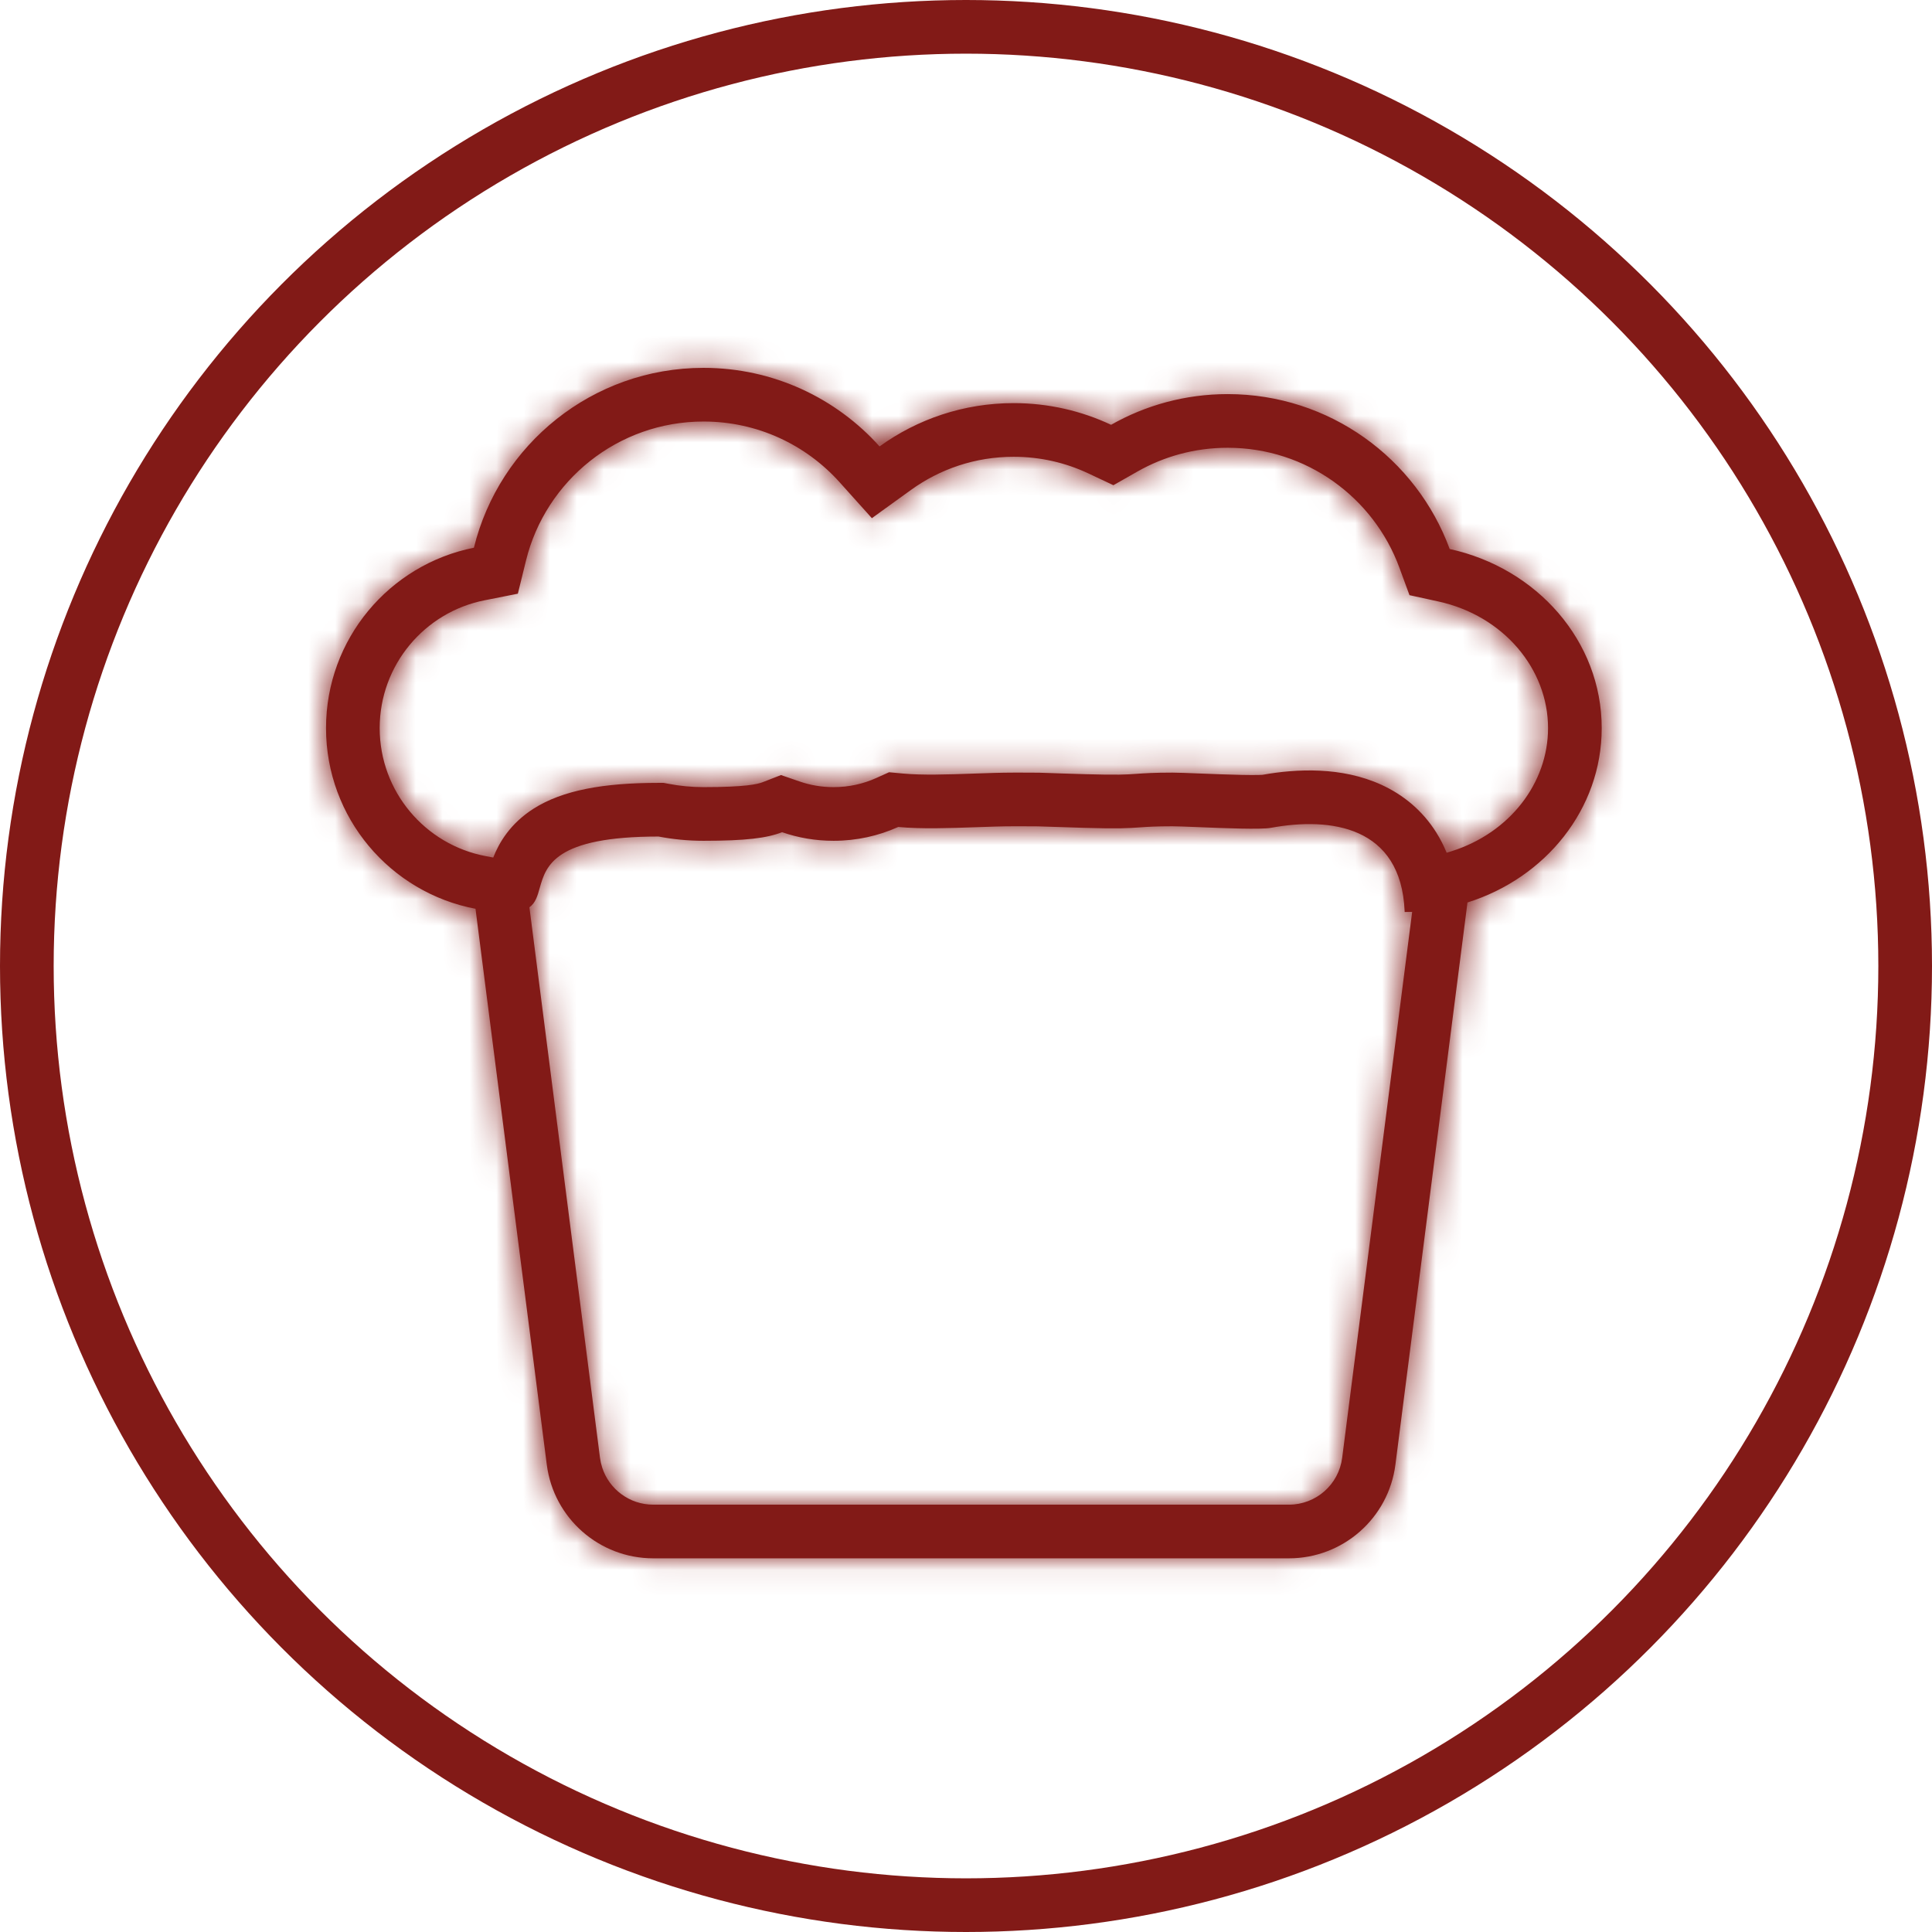
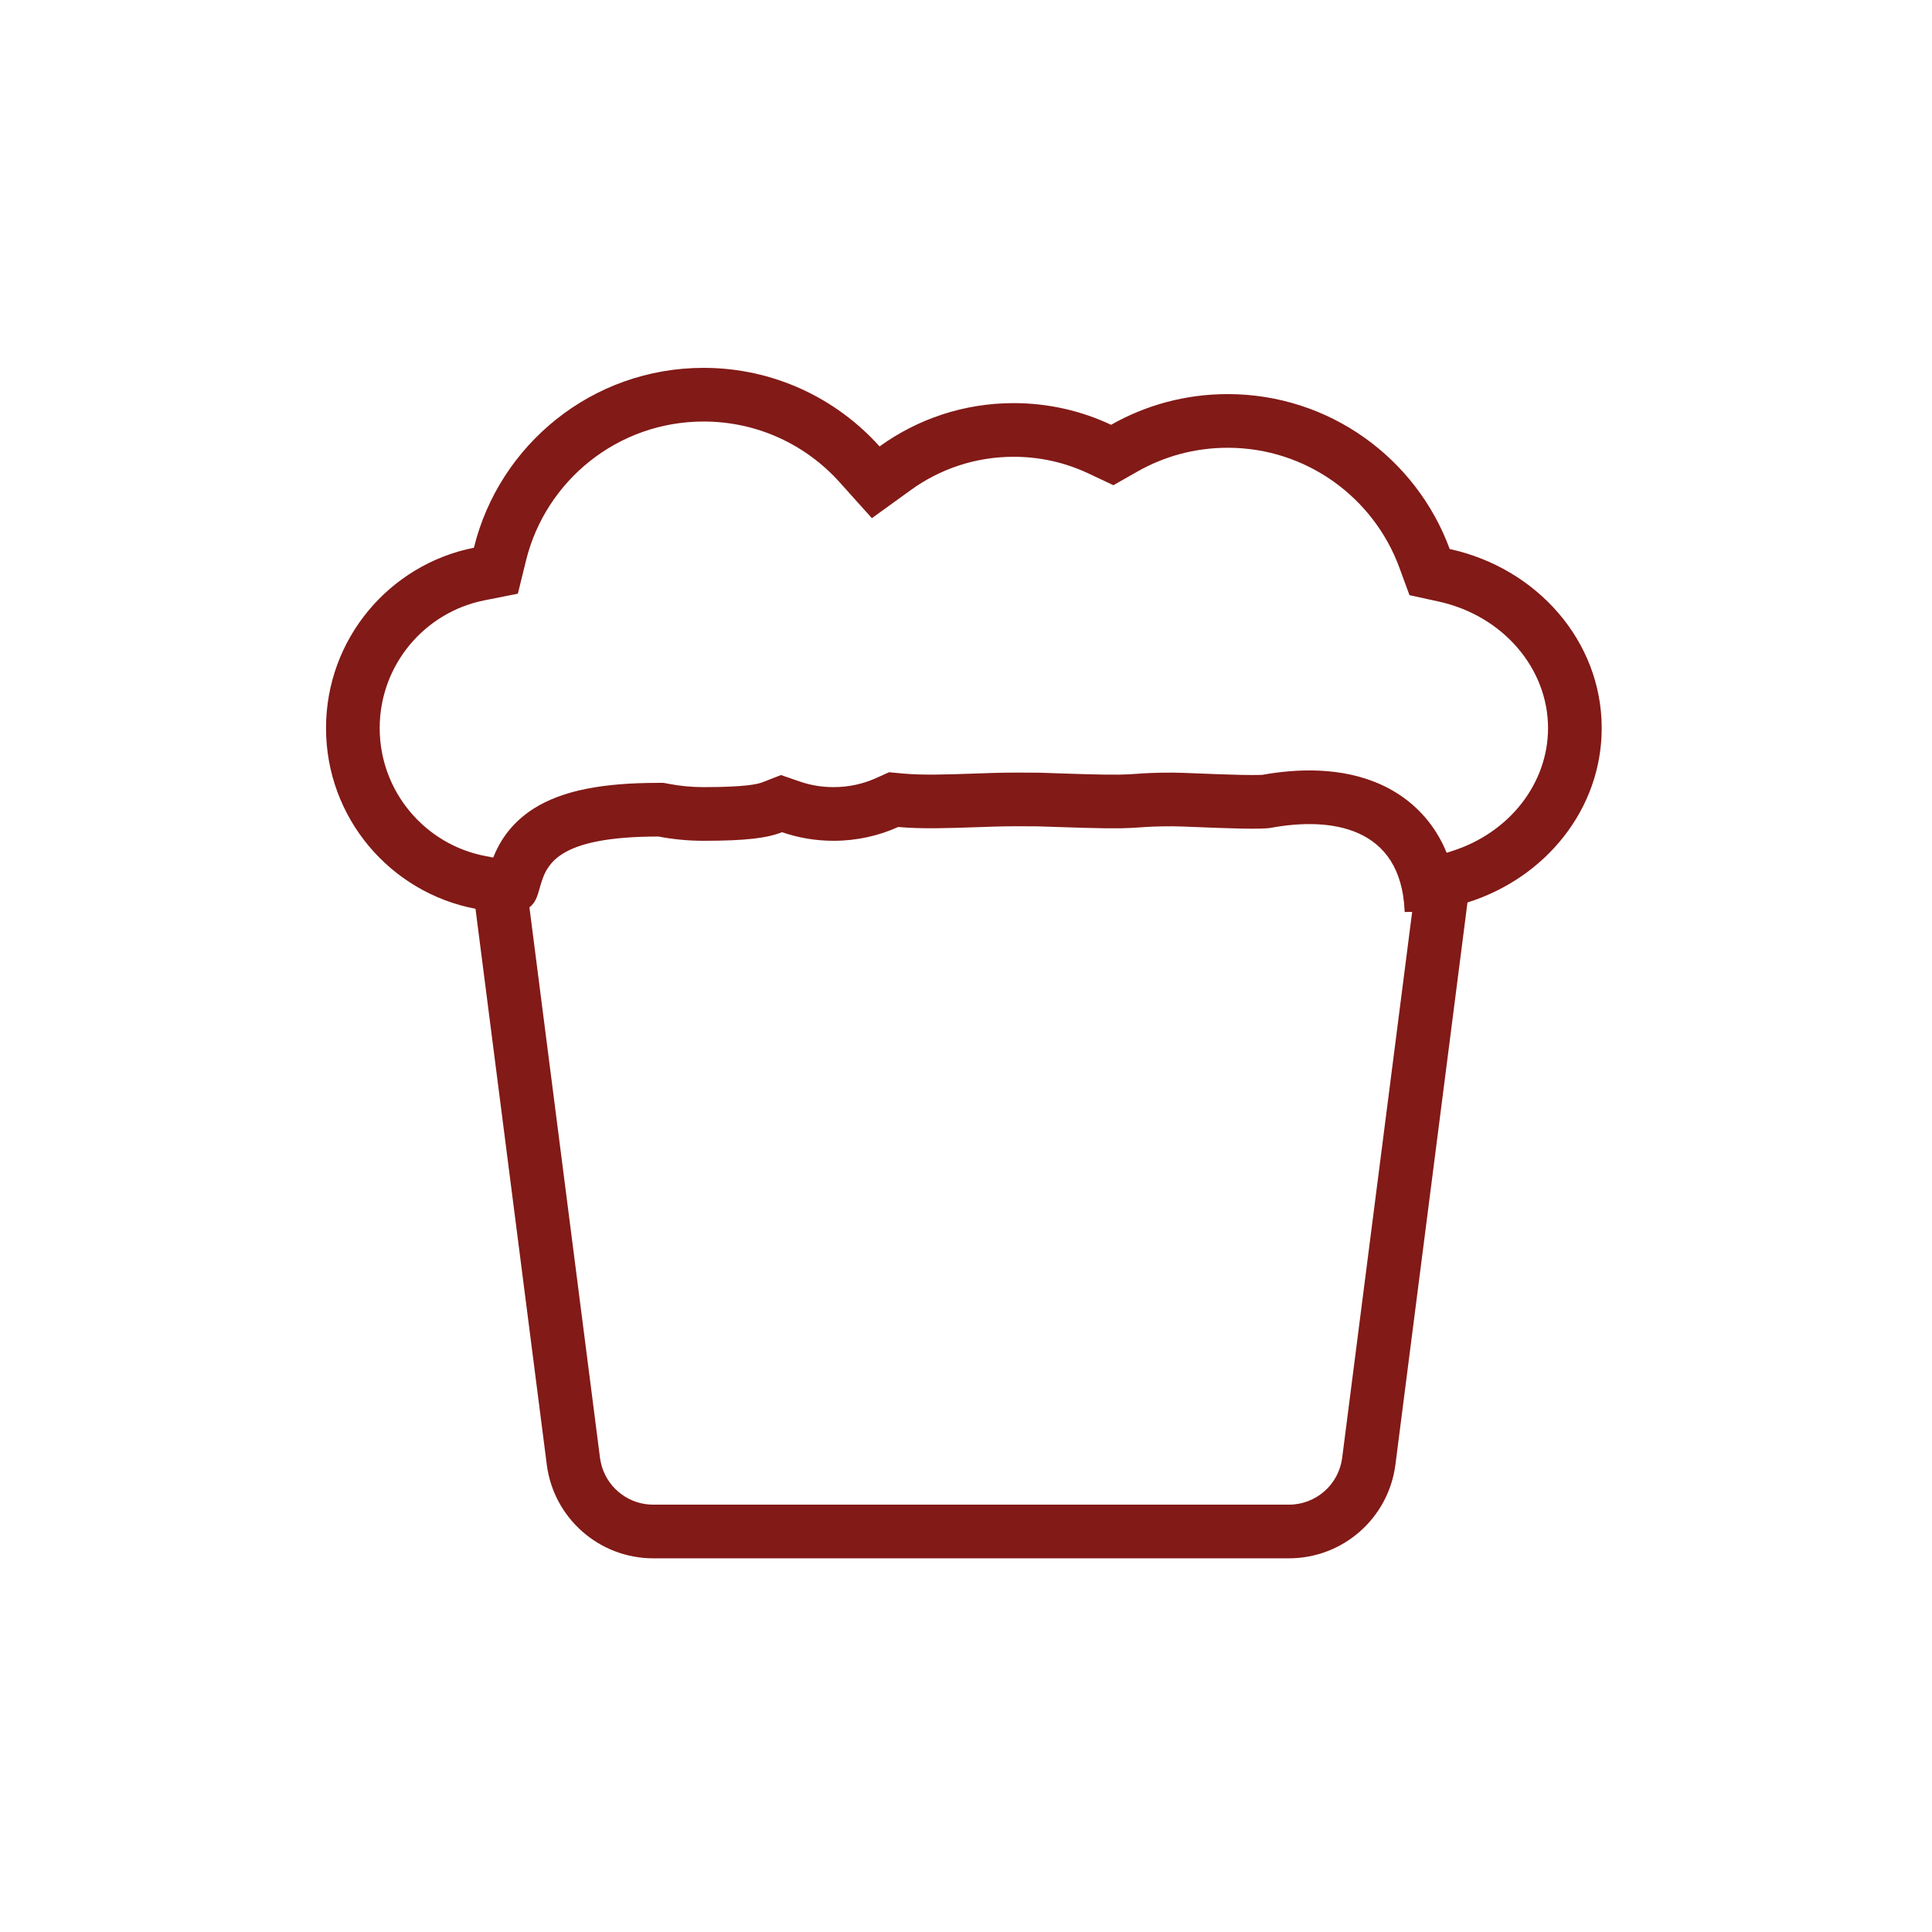
<svg xmlns="http://www.w3.org/2000/svg" width="72" height="72" viewBox="0 0 72 72" fill="none">
-   <circle cx="36" cy="36" r="35" stroke="#821A17" stroke-width="2" />
  <mask id="path-2-inside-1_4776_10313" fill="white">
-     <path fill-rule="evenodd" clip-rule="evenodd" d="M33.133 28.779L33.658 28.828C34.37 28.893 35.279 28.865 36.291 28.829L36.312 28.828C36.799 28.811 37.312 28.793 37.776 28.793C37.887 28.793 37.984 28.793 38.069 28.793C38.404 28.793 38.564 28.793 38.719 28.796C38.806 28.798 38.906 28.802 39.067 28.807C39.319 28.816 39.721 28.831 40.463 28.852C41.657 28.887 41.988 28.864 42.31 28.841L42.34 28.839L42.481 30.834C42.076 30.862 41.696 30.889 40.404 30.851C39.617 30.828 39.23 30.814 38.994 30.806C38.85 30.801 38.763 30.797 38.676 30.796C38.545 30.793 38.413 30.793 38.084 30.793C37.997 30.793 37.895 30.793 37.776 30.793C37.347 30.793 36.864 30.81 36.362 30.828H36.362C35.387 30.862 34.339 30.899 33.474 30.819C32.739 31.15 31.924 31.334 31.065 31.334C30.393 31.334 29.748 31.222 29.146 31.014C28.582 31.233 27.803 31.334 26.219 31.334C25.645 31.334 25.084 31.279 24.541 31.175C20.657 31.175 20.348 32.268 20.114 33.092C20.031 33.388 19.957 33.649 19.73 33.812L22.36 54.329C22.377 54.453 22.404 54.574 22.441 54.69C22.703 55.502 23.464 56.074 24.344 56.074H48.035C49.041 56.074 49.891 55.327 50.019 54.329L52.37 35.988L52.627 33.983C52.534 33.987 52.441 33.988 52.347 33.988C52.347 33.974 52.346 33.961 52.346 33.947C52.209 30.79 49.594 30.439 47.361 30.851C46.996 30.919 45.62 30.864 44.635 30.824C44.209 30.807 43.856 30.793 43.69 30.793C43.06 30.793 42.764 30.814 42.481 30.834L42.34 28.839C42.654 28.817 42.999 28.793 43.69 28.793C43.897 28.793 44.277 28.808 44.657 28.824L44.715 28.826C45.212 28.846 45.782 28.868 46.271 28.878C46.516 28.883 46.724 28.884 46.882 28.881C46.98 28.88 47.032 28.876 47.048 28.875C48.323 28.646 50.003 28.569 51.485 29.248C52.276 29.611 53.003 30.189 53.531 31.032C53.679 31.27 53.806 31.519 53.913 31.78L54.09 31.724C56.264 31.042 57.691 29.181 57.691 27.134C57.691 24.937 56.039 22.946 53.599 22.414L52.527 22.18L52.149 21.15C51.19 18.542 48.685 16.687 45.752 16.687C44.527 16.687 43.383 17.009 42.394 17.57L41.493 18.082L40.556 17.641C39.714 17.245 38.774 17.023 37.776 17.023C36.344 17.023 35.026 17.481 33.95 18.258L32.492 19.311L31.291 17.973C30.041 16.58 28.233 15.709 26.219 15.709C23.022 15.709 20.334 17.914 19.603 20.889L19.299 22.125L18.051 22.373C15.826 22.815 14.15 24.781 14.15 27.134C14.15 29.502 15.848 31.478 18.093 31.903L18.381 31.958C18.596 31.413 19.008 30.695 19.886 30.136C20.971 29.447 22.494 29.175 24.541 29.175H24.732L24.92 29.211C25.339 29.291 25.773 29.334 26.219 29.334C27.789 29.334 28.236 29.222 28.422 29.15L29.106 28.884L29.799 29.123C30.193 29.26 30.618 29.334 31.065 29.334C31.635 29.334 32.171 29.213 32.653 28.995L33.133 28.779ZM17.721 33.868C14.549 33.267 12.15 30.481 12.15 27.134C12.15 23.808 14.519 21.036 17.661 20.412C18.606 16.564 22.079 13.709 26.219 13.709C28.824 13.709 31.165 14.84 32.779 16.637C34.184 15.622 35.91 15.023 37.776 15.023C39.074 15.023 40.305 15.313 41.407 15.831C42.689 15.103 44.172 14.687 45.752 14.687C49.55 14.687 52.788 17.091 54.026 20.46C57.273 21.168 59.691 23.888 59.691 27.134C59.691 30.156 57.596 32.72 54.688 33.633L54.611 34.238L52.003 54.583C51.747 56.579 50.047 58.074 48.035 58.074H24.344C22.332 58.074 20.633 56.579 20.377 54.583L17.746 34.066L17.721 33.868Z" />
-   </mask>
+     </mask>
  <path fill-rule="evenodd" clip-rule="evenodd" d="M33.133 28.779L33.658 28.828C34.37 28.893 35.279 28.865 36.291 28.829L36.312 28.828C36.799 28.811 37.312 28.793 37.776 28.793C37.887 28.793 37.984 28.793 38.069 28.793C38.404 28.793 38.564 28.793 38.719 28.796C38.806 28.798 38.906 28.802 39.067 28.807C39.319 28.816 39.721 28.831 40.463 28.852C41.657 28.887 41.988 28.864 42.31 28.841L42.34 28.839L42.481 30.834C42.076 30.862 41.696 30.889 40.404 30.851C39.617 30.828 39.23 30.814 38.994 30.806C38.85 30.801 38.763 30.797 38.676 30.796C38.545 30.793 38.413 30.793 38.084 30.793C37.997 30.793 37.895 30.793 37.776 30.793C37.347 30.793 36.864 30.81 36.362 30.828H36.362C35.387 30.862 34.339 30.899 33.474 30.819C32.739 31.15 31.924 31.334 31.065 31.334C30.393 31.334 29.748 31.222 29.146 31.014C28.582 31.233 27.803 31.334 26.219 31.334C25.645 31.334 25.084 31.279 24.541 31.175C20.657 31.175 20.348 32.268 20.114 33.092C20.031 33.388 19.957 33.649 19.73 33.812L22.36 54.329C22.377 54.453 22.404 54.574 22.441 54.69C22.703 55.502 23.464 56.074 24.344 56.074H48.035C49.041 56.074 49.891 55.327 50.019 54.329L52.37 35.988L52.627 33.983C52.534 33.987 52.441 33.988 52.347 33.988C52.347 33.974 52.346 33.961 52.346 33.947C52.209 30.79 49.594 30.439 47.361 30.851C46.996 30.919 45.62 30.864 44.635 30.824C44.209 30.807 43.856 30.793 43.69 30.793C43.06 30.793 42.764 30.814 42.481 30.834L42.34 28.839C42.654 28.817 42.999 28.793 43.69 28.793C43.897 28.793 44.277 28.808 44.657 28.824L44.715 28.826C45.212 28.846 45.782 28.868 46.271 28.878C46.516 28.883 46.724 28.884 46.882 28.881C46.98 28.88 47.032 28.876 47.048 28.875C48.323 28.646 50.003 28.569 51.485 29.248C52.276 29.611 53.003 30.189 53.531 31.032C53.679 31.27 53.806 31.519 53.913 31.78L54.09 31.724C56.264 31.042 57.691 29.181 57.691 27.134C57.691 24.937 56.039 22.946 53.599 22.414L52.527 22.18L52.149 21.15C51.19 18.542 48.685 16.687 45.752 16.687C44.527 16.687 43.383 17.009 42.394 17.57L41.493 18.082L40.556 17.641C39.714 17.245 38.774 17.023 37.776 17.023C36.344 17.023 35.026 17.481 33.95 18.258L32.492 19.311L31.291 17.973C30.041 16.58 28.233 15.709 26.219 15.709C23.022 15.709 20.334 17.914 19.603 20.889L19.299 22.125L18.051 22.373C15.826 22.815 14.15 24.781 14.15 27.134C14.15 29.502 15.848 31.478 18.093 31.903L18.381 31.958C18.596 31.413 19.008 30.695 19.886 30.136C20.971 29.447 22.494 29.175 24.541 29.175H24.732L24.92 29.211C25.339 29.291 25.773 29.334 26.219 29.334C27.789 29.334 28.236 29.222 28.422 29.15L29.106 28.884L29.799 29.123C30.193 29.26 30.618 29.334 31.065 29.334C31.635 29.334 32.171 29.213 32.653 28.995L33.133 28.779ZM17.721 33.868C14.549 33.267 12.15 30.481 12.15 27.134C12.15 23.808 14.519 21.036 17.661 20.412C18.606 16.564 22.079 13.709 26.219 13.709C28.824 13.709 31.165 14.84 32.779 16.637C34.184 15.622 35.91 15.023 37.776 15.023C39.074 15.023 40.305 15.313 41.407 15.831C42.689 15.103 44.172 14.687 45.752 14.687C49.55 14.687 52.788 17.091 54.026 20.46C57.273 21.168 59.691 23.888 59.691 27.134C59.691 30.156 57.596 32.72 54.688 33.633L54.611 34.238L52.003 54.583C51.747 56.579 50.047 58.074 48.035 58.074H24.344C22.332 58.074 20.633 56.579 20.377 54.583L17.746 34.066L17.721 33.868Z" fill="#821A17" />
  <path d="M33.658 28.828L33.474 30.819H33.474L33.658 28.828ZM33.133 28.779L33.317 26.788L32.792 26.739L32.312 26.956L33.133 28.779ZM36.291 28.829L36.221 26.83H36.221L36.291 28.829ZM36.312 28.828L36.383 30.827L36.383 30.827L36.312 28.828ZM38.069 28.793L38.068 26.793H38.068L38.069 28.793ZM38.719 28.796L38.762 26.797H38.762L38.719 28.796ZM39.067 28.807L39.138 26.809H39.138L39.067 28.807ZM40.463 28.852L40.521 26.853H40.521L40.463 28.852ZM42.31 28.841L42.169 26.846L42.169 26.846L42.31 28.841ZM42.34 28.839L44.335 28.698L44.195 26.703L42.2 26.844L42.34 28.839ZM40.404 30.851L40.463 28.852H40.463L40.404 30.851ZM38.994 30.806L39.066 28.807H39.066L38.994 30.806ZM38.676 30.796L38.633 32.795L38.633 32.795L38.676 30.796ZM38.084 30.793L38.084 28.793H38.084L38.084 30.793ZM36.362 30.828V32.828H36.397L36.432 32.827L36.362 30.828ZM36.362 30.828V28.828H36.326L36.291 28.829L36.362 30.828ZM33.474 30.819L33.658 28.828L33.133 28.779L32.653 28.995L33.474 30.819ZM29.146 31.014L29.799 29.123L29.106 28.884L28.422 29.15L29.146 31.014ZM24.541 31.175L24.92 29.211L24.732 29.175H24.541V31.175ZM20.114 33.092L18.19 32.547L18.19 32.547L20.114 33.092ZM19.73 33.812L18.563 32.188L17.595 32.884L17.746 34.066L19.73 33.812ZM22.36 54.329L20.377 54.583L20.377 54.583L22.36 54.329ZM22.441 54.69L24.344 54.076L24.344 54.076L22.441 54.69ZM50.019 54.329L48.035 54.074V54.074L50.019 54.329ZM52.37 35.988L54.354 36.242V36.242L52.37 35.988ZM52.627 33.983L54.611 34.238L54.91 31.902L52.557 31.985L52.627 33.983ZM52.347 33.988L50.349 34.061L50.419 35.988H52.347V33.988ZM52.346 33.947L54.344 33.861L54.344 33.861L52.346 33.947ZM47.361 30.851L47.723 32.818L47.361 30.851ZM44.635 30.824L44.555 32.823L44.635 30.824ZM42.34 28.839L42.2 26.844L40.205 26.984L40.345 28.979L42.34 28.839ZM44.657 28.824L44.578 30.822L44.578 30.822L44.657 28.824ZM44.715 28.826L44.635 30.824L44.635 30.824L44.715 28.826ZM46.271 28.878L46.231 30.878H46.231L46.271 28.878ZM46.882 28.881L46.92 30.881H46.92L46.882 28.881ZM47.048 28.875L47.157 30.872L47.281 30.866L47.402 30.844L47.048 28.875ZM51.485 29.248L50.652 31.067L51.485 29.248ZM53.531 31.032L51.835 32.092V32.092L53.531 31.032ZM53.913 31.78L52.062 32.537L52.758 34.238L54.512 33.688L53.913 31.78ZM54.09 31.724L54.688 33.633L54.09 31.724ZM53.599 22.414L54.026 20.46V20.46L53.599 22.414ZM52.527 22.18L50.65 22.87L51.029 23.9L52.101 24.134L52.527 22.18ZM52.149 21.15L50.271 21.84L50.271 21.84L52.149 21.15ZM42.394 17.57L43.382 19.309L42.394 17.57ZM41.493 18.082L40.642 19.892L41.58 20.333L42.481 19.821L41.493 18.082ZM40.556 17.641L39.704 19.451V19.451L40.556 17.641ZM33.95 18.258L35.121 19.879L33.95 18.258ZM32.492 19.311L31.004 20.647L32.205 21.986L33.663 20.933L32.492 19.311ZM31.291 17.973L29.802 19.309L29.802 19.309L31.291 17.973ZM19.603 20.889L21.545 21.366L19.603 20.889ZM19.299 22.125L19.689 24.087L20.938 23.839L21.241 22.602L19.299 22.125ZM18.051 22.373L17.661 20.412V20.412L18.051 22.373ZM18.093 31.903L17.721 33.868L17.721 33.868L18.093 31.903ZM18.381 31.958L18.009 33.923L19.636 34.231L20.242 32.69L18.381 31.958ZM19.886 30.136L18.813 28.448L18.813 28.448L19.886 30.136ZM24.732 29.175L25.111 27.211L24.923 27.175H24.732V29.175ZM24.92 29.211L25.298 27.247L25.298 27.247L24.92 29.211ZM28.422 29.15L29.146 31.014L29.146 31.014L28.422 29.15ZM29.106 28.884L29.759 26.994L29.065 26.754L28.381 27.02L29.106 28.884ZM29.799 29.123L30.452 27.233V27.233L29.799 29.123ZM32.653 28.995L33.474 30.819L32.653 28.995ZM17.721 33.868L19.705 33.614L19.52 32.173L18.093 31.903L17.721 33.868ZM17.661 20.412L18.051 22.373L19.299 22.125L19.603 20.889L17.661 20.412ZM32.779 16.637L31.291 17.973L32.492 19.311L33.95 18.258L32.779 16.637ZM41.407 15.831L40.556 17.641L41.493 18.082L42.394 17.57L41.407 15.831ZM54.026 20.46L52.149 21.15L52.527 22.18L53.599 22.414L54.026 20.46ZM54.688 33.633L54.09 31.724L52.868 32.108L52.705 33.378L54.688 33.633ZM54.611 34.238L52.627 33.983L52.627 33.983L54.611 34.238ZM52.003 54.583L50.019 54.329L52.003 54.583ZM20.377 54.583L18.393 54.837L20.377 54.583ZM17.746 34.066L19.73 33.812V33.812L17.746 34.066ZM33.841 26.836L33.317 26.788L32.95 30.771L33.474 30.819L33.841 26.836ZM36.221 26.83C35.17 26.867 34.4 26.888 33.841 26.836L33.474 30.819C34.339 30.899 35.389 30.862 36.362 30.828L36.221 26.83ZM36.242 26.829L36.221 26.83L36.362 30.828L36.383 30.827L36.242 26.829ZM37.776 26.793C37.27 26.793 36.721 26.813 36.242 26.829L36.383 30.827C36.878 30.81 37.354 30.793 37.776 30.793V26.793ZM38.068 26.793C37.983 26.793 37.886 26.793 37.776 26.793V30.793C37.888 30.793 37.985 30.793 38.07 30.793L38.068 26.793ZM38.762 26.797C38.58 26.793 38.394 26.793 38.068 26.793L38.07 30.793C38.414 30.793 38.548 30.793 38.676 30.796L38.762 26.797ZM39.138 26.809C38.983 26.803 38.867 26.799 38.762 26.797L38.676 30.796C38.746 30.797 38.829 30.8 38.996 30.806L39.138 26.809ZM40.521 26.853C39.785 26.832 39.387 26.817 39.138 26.809L38.996 30.806C39.25 30.815 39.657 30.829 40.404 30.851L40.521 26.853ZM42.169 26.846C41.926 26.863 41.662 26.886 40.521 26.853L40.404 30.851C41.652 30.888 42.051 30.864 42.451 30.836L42.169 26.846ZM42.2 26.844L42.169 26.846L42.451 30.836L42.481 30.834L42.2 26.844ZM44.476 30.694L44.335 28.698L40.345 28.979L40.486 30.974L44.476 30.694ZM42.34 28.839C42.008 28.862 41.695 28.888 40.463 28.852L40.346 32.85C41.697 32.89 42.144 32.862 42.621 32.829L42.34 28.839ZM40.463 28.852C39.681 28.829 39.298 28.816 39.066 28.807L38.922 32.805C39.161 32.813 39.553 32.827 40.346 32.85L40.463 28.852ZM39.066 28.807C38.926 28.802 38.823 28.798 38.719 28.796L38.633 32.795C38.702 32.797 38.773 32.799 38.922 32.805L39.066 28.807ZM38.719 28.796C38.56 28.793 38.403 28.793 38.084 28.793L38.085 32.793C38.424 32.793 38.529 32.793 38.633 32.795L38.719 28.796ZM38.084 28.793C37.996 28.793 37.895 28.793 37.776 28.793V32.793C37.896 32.793 37.998 32.793 38.085 32.793L38.084 28.793ZM37.776 28.793C37.305 28.793 36.785 28.812 36.291 28.829L36.432 32.827C36.944 32.809 37.389 32.793 37.776 32.793V28.793ZM36.362 28.828H36.362V32.828H36.362V28.828ZM36.291 28.829C35.279 28.865 34.37 28.893 33.658 28.828L33.291 32.811C34.308 32.905 35.494 32.86 36.432 32.827L36.291 28.829ZM32.653 28.995C32.171 29.213 31.635 29.334 31.065 29.334V33.334C32.212 33.334 33.307 33.088 34.295 32.643L32.653 28.995ZM31.065 29.334C30.618 29.334 30.193 29.26 29.799 29.123L28.494 32.904C29.302 33.184 30.168 33.334 31.065 33.334V29.334ZM28.422 29.15C28.236 29.222 27.789 29.334 26.219 29.334V33.334C27.817 33.334 28.928 33.245 29.871 32.878L28.422 29.15ZM26.219 29.334C25.773 29.334 25.339 29.291 24.92 29.211L24.163 33.138C24.83 33.267 25.518 33.334 26.219 33.334V29.334ZM24.541 29.175C22.494 29.175 20.971 29.447 19.886 30.136C18.622 30.94 18.323 32.075 18.19 32.547L22.039 33.636C22.103 33.409 22.112 33.406 22.103 33.423C22.07 33.482 22.025 33.516 22.032 33.512C22.131 33.449 22.704 33.175 24.541 33.175V29.175ZM18.19 32.547C18.167 32.628 18.157 32.663 18.148 32.69C18.141 32.713 18.145 32.694 18.164 32.656C18.183 32.614 18.222 32.539 18.29 32.451C18.36 32.36 18.451 32.268 18.563 32.188L20.898 35.436C21.79 34.794 21.999 33.776 22.039 33.636L18.19 32.547ZM24.344 54.074L21.714 33.558L17.746 34.066L20.377 54.583L24.344 54.074ZM24.344 54.076C24.345 54.076 24.344 54.076 24.344 54.074L20.377 54.583C20.409 54.831 20.463 55.072 20.538 55.305L24.344 54.076ZM24.344 54.074C24.343 54.074 24.342 54.074 24.343 54.074C24.343 54.074 24.344 54.075 24.344 54.075C24.345 54.075 24.346 54.075 24.345 54.075C24.343 54.073 24.343 54.073 24.344 54.076L20.538 55.305C21.062 56.929 22.582 58.074 24.344 58.074V54.074ZM24.344 58.074H48.035V54.074H24.344V58.074ZM48.035 54.074V54.074V58.074C50.047 58.074 51.747 56.579 52.003 54.583L48.035 54.074ZM50.386 35.734L48.035 54.074L52.003 54.583L54.354 36.242L50.386 35.734ZM50.643 33.729L50.386 35.734L54.354 36.242L54.611 34.238L50.643 33.729ZM52.557 31.985C52.488 31.987 52.418 31.988 52.347 31.988V35.988C52.465 35.988 52.581 35.986 52.697 35.982L52.557 31.985ZM54.346 33.916C54.346 33.897 54.345 33.879 54.344 33.861L50.348 34.034C50.348 34.043 50.349 34.052 50.349 34.061L54.346 33.916ZM54.344 33.861C54.298 32.797 54.035 31.825 53.511 31C52.98 30.166 52.253 29.597 51.465 29.239C49.969 28.561 48.274 28.649 46.998 28.884L47.723 32.818C48.68 32.642 49.41 32.699 49.813 32.882C49.976 32.956 50.068 33.041 50.136 33.147C50.21 33.263 50.325 33.519 50.348 34.034L54.344 33.861ZM46.998 28.884C47.087 28.868 47.084 28.878 46.882 28.881C46.724 28.884 46.516 28.883 46.271 28.878C45.782 28.868 45.212 28.846 44.715 28.826L44.555 32.823C45.043 32.842 45.654 32.867 46.191 32.877C46.458 32.883 46.724 32.885 46.957 32.881C47.146 32.877 47.452 32.868 47.723 32.818L46.998 28.884ZM44.715 28.826C44.316 28.81 43.907 28.793 43.69 28.793V32.793C43.804 32.793 44.101 32.804 44.555 32.823L44.715 28.826ZM43.69 28.793C42.999 28.793 42.654 28.817 42.34 28.839L42.621 32.829C42.874 32.811 43.121 32.793 43.69 32.793V28.793ZM40.345 28.979L40.486 30.974L44.476 30.694L44.335 28.699L40.345 28.979ZM43.69 26.793C42.938 26.793 42.544 26.82 42.2 26.844L42.481 30.834C42.764 30.814 43.06 30.793 43.69 30.793V26.793ZM44.737 26.825C44.38 26.811 43.947 26.793 43.69 26.793V30.793C43.846 30.793 44.174 30.806 44.578 30.822L44.737 26.825ZM44.795 26.827L44.737 26.825L44.578 30.822L44.635 30.824L44.795 26.827ZM46.311 26.878C45.845 26.869 45.296 26.848 44.795 26.827L44.635 30.824C45.128 30.844 45.718 30.867 46.231 30.878L46.311 26.878ZM46.844 26.882C46.723 26.884 46.544 26.883 46.311 26.878L46.231 30.878C46.487 30.883 46.724 30.885 46.92 30.881L46.844 26.882ZM46.938 26.878C46.936 26.878 46.933 26.879 46.932 26.879C46.93 26.879 46.929 26.879 46.928 26.879C46.926 26.879 46.925 26.879 46.924 26.879C46.921 26.879 46.917 26.88 46.912 26.88C46.9 26.88 46.878 26.881 46.844 26.882L46.92 30.881C46.984 30.88 47.037 30.878 47.08 30.876C47.101 30.875 47.119 30.874 47.134 30.874C47.144 30.873 47.164 30.872 47.157 30.872L46.938 26.878ZM52.319 27.431C50.292 26.501 48.131 26.648 46.694 26.907L47.402 30.844C48.515 30.644 49.713 30.636 50.652 31.067L52.319 27.431ZM55.226 29.971C54.469 28.761 53.425 27.938 52.319 27.431L50.652 31.067C51.128 31.285 51.537 31.616 51.835 32.092L55.226 29.971ZM55.764 31.022C55.616 30.66 55.438 30.309 55.226 29.971L51.835 32.092C51.921 32.23 51.997 32.378 52.062 32.537L55.764 31.022ZM53.491 29.816L53.314 29.872L54.512 33.688L54.688 33.633L53.491 29.816ZM55.691 27.134C55.691 28.214 54.924 29.367 53.491 29.816L54.688 33.633C57.604 32.718 59.691 30.149 59.691 27.134H55.691ZM53.173 24.368C54.796 24.722 55.691 25.978 55.691 27.134H59.691C59.691 23.896 57.282 21.17 54.026 20.46L53.173 24.368ZM52.101 24.134L53.173 24.368L54.026 20.46L52.953 20.226L52.101 24.134ZM50.271 21.84L50.65 22.87L54.404 21.49L54.026 20.46L50.271 21.84ZM45.752 18.687C47.821 18.687 49.593 19.995 50.271 21.84L54.026 20.46C52.787 17.089 49.549 14.687 45.752 14.687V18.687ZM43.382 19.309C44.078 18.914 44.882 18.687 45.752 18.687V14.687C44.172 14.687 42.689 15.103 41.407 15.831L43.382 19.309ZM42.481 19.821L43.382 19.309L41.407 15.831L40.505 16.343L42.481 19.821ZM39.704 19.451L40.642 19.892L42.344 16.272L41.407 15.831L39.704 19.451ZM37.776 19.023C38.474 19.023 39.124 19.178 39.704 19.451L41.407 15.831C40.305 15.313 39.074 15.023 37.776 15.023V19.023ZM35.121 19.879C35.867 19.34 36.779 19.023 37.776 19.023V15.023C35.91 15.023 34.184 15.621 32.779 16.637L35.121 19.879ZM33.663 20.933L35.121 19.879L32.779 16.637L31.321 17.69L33.663 20.933ZM29.802 19.309L31.004 20.647L33.98 17.975L32.779 16.637L29.802 19.309ZM26.219 17.709C27.642 17.709 28.916 18.322 29.802 19.309L32.779 16.637C31.165 14.839 28.824 13.709 26.219 13.709V17.709ZM21.545 21.366C22.061 19.266 23.962 17.709 26.219 17.709V13.709C22.081 13.709 18.607 16.562 17.661 20.412L21.545 21.366ZM21.241 22.602L21.545 21.366L17.661 20.412L17.357 21.648L21.241 22.602ZM18.44 24.335L19.689 24.087L18.91 20.163L17.661 20.412L18.44 24.335ZM16.15 27.134C16.15 25.752 17.135 24.594 18.44 24.335L17.661 20.412C14.517 21.036 12.15 23.81 12.15 27.134H16.15ZM18.465 29.938C17.148 29.689 16.15 28.525 16.15 27.134H12.15C12.15 30.479 14.547 33.267 17.721 33.868L18.465 29.938ZM18.753 29.993L18.465 29.938L17.721 33.868L18.009 33.923L18.753 29.993ZM18.813 28.448C17.482 29.294 16.842 30.407 16.52 31.225L20.242 32.69C20.349 32.419 20.534 32.094 20.959 31.824L18.813 28.448ZM24.541 27.175C22.388 27.175 20.39 27.446 18.813 28.448L20.959 31.824C21.551 31.448 22.601 31.175 24.541 31.175V27.175ZM24.732 27.175H24.541V31.175H24.732V27.175ZM25.298 27.247L25.111 27.211L24.354 31.138L24.541 31.175L25.298 27.247ZM26.219 27.334C25.901 27.334 25.593 27.304 25.298 27.247L24.541 31.175C25.084 31.279 25.645 31.334 26.219 31.334V27.334ZM27.697 27.286C27.815 27.24 27.838 27.257 27.617 27.282C27.388 27.307 26.965 27.334 26.219 27.334V31.334C27.797 31.334 28.579 31.234 29.146 31.014L27.697 27.286ZM28.381 27.02L27.697 27.286L29.146 31.014L29.83 30.748L28.381 27.02ZM30.452 27.233L29.759 26.994L28.453 30.774L29.146 31.014L30.452 27.233ZM31.065 27.334C30.843 27.334 30.639 27.298 30.452 27.233L29.146 31.014C29.748 31.222 30.393 31.334 31.065 31.334V27.334ZM31.832 27.172C31.603 27.275 31.346 27.334 31.065 27.334V31.334C31.923 31.334 32.739 31.15 33.474 30.819L31.832 27.172ZM32.312 26.956L31.832 27.172L33.474 30.819L33.954 30.603L32.312 26.956ZM18.093 31.903C15.848 31.478 14.15 29.502 14.15 27.134H10.15C10.15 31.46 13.25 35.057 17.349 35.833L18.093 31.903ZM14.15 27.134C14.15 24.781 15.826 22.815 18.051 22.373L17.271 18.45C13.211 19.257 10.15 22.836 10.15 27.134H14.15ZM19.603 20.889C20.334 17.914 23.022 15.709 26.219 15.709V11.709C21.137 11.709 16.879 15.213 15.719 19.934L19.603 20.889ZM26.219 15.709C28.233 15.709 30.041 16.58 31.291 17.973L34.267 15.301C32.29 13.099 29.416 11.709 26.219 11.709V15.709ZM33.95 18.258C35.026 17.481 36.344 17.023 37.776 17.023V13.023C35.476 13.023 33.342 13.762 31.608 15.016L33.95 18.258ZM37.776 17.023C38.774 17.023 39.714 17.245 40.556 17.641L42.258 14.021C40.895 13.38 39.374 13.023 37.776 13.023V17.023ZM42.394 17.57C43.383 17.009 44.527 16.687 45.752 16.687V12.687C43.816 12.687 41.994 13.197 40.419 14.092L42.394 17.57ZM45.752 16.687C48.685 16.687 51.19 18.542 52.149 21.15L55.903 19.77C54.385 15.639 50.416 12.687 45.752 12.687V16.687ZM53.599 22.414C56.039 22.946 57.691 24.937 57.691 27.134H61.691C61.691 22.838 58.507 19.39 54.452 18.506L53.599 22.414ZM57.691 27.134C57.691 29.181 56.264 31.042 54.09 31.724L55.287 35.541C58.929 34.398 61.691 31.13 61.691 27.134H57.691ZM56.595 34.492L56.672 33.887L52.705 33.378L52.627 33.983L56.595 34.492ZM53.986 54.837L56.595 34.492L52.627 33.983L50.019 54.329L53.986 54.837ZM48.035 60.074C51.054 60.074 53.602 57.832 53.986 54.837L50.019 54.329C49.891 55.327 49.041 56.074 48.035 56.074V60.074ZM48.035 56.074H24.344V60.074H48.035V56.074ZM18.393 54.837C18.777 57.832 21.326 60.074 24.344 60.074V56.074C23.338 56.074 22.488 55.327 22.36 54.329L18.393 54.837ZM15.763 34.321L18.393 54.837L22.36 54.329L19.73 33.812L15.763 34.321ZM15.737 34.123L15.763 34.321L19.73 33.812L19.705 33.614L15.737 34.123Z" fill="#821A17" mask="url(#path-2-inside-1_4776_10313)" />
</svg>